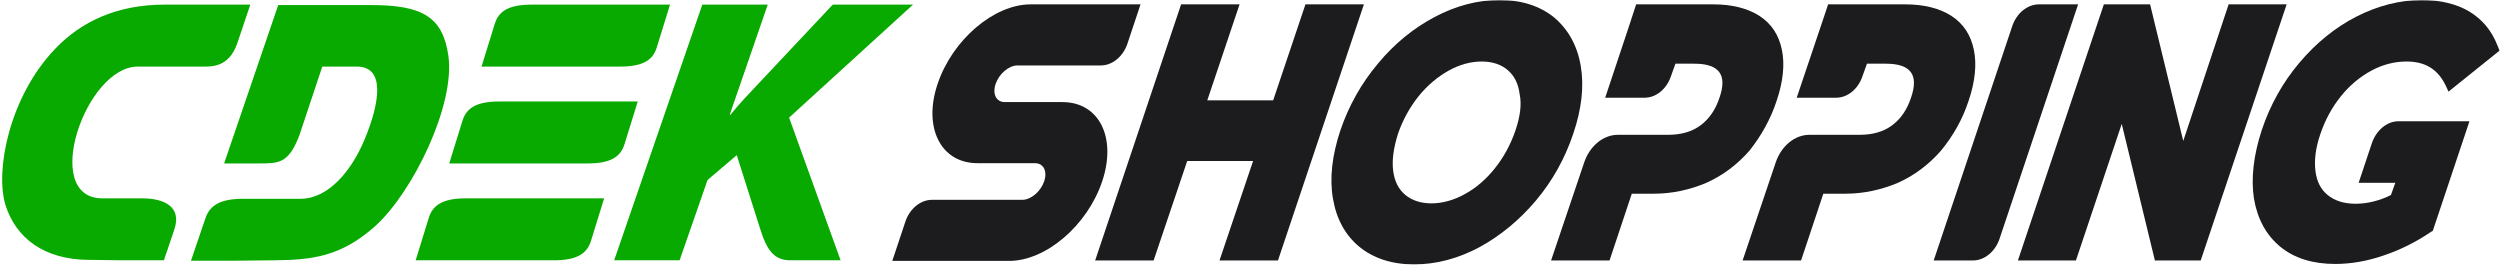
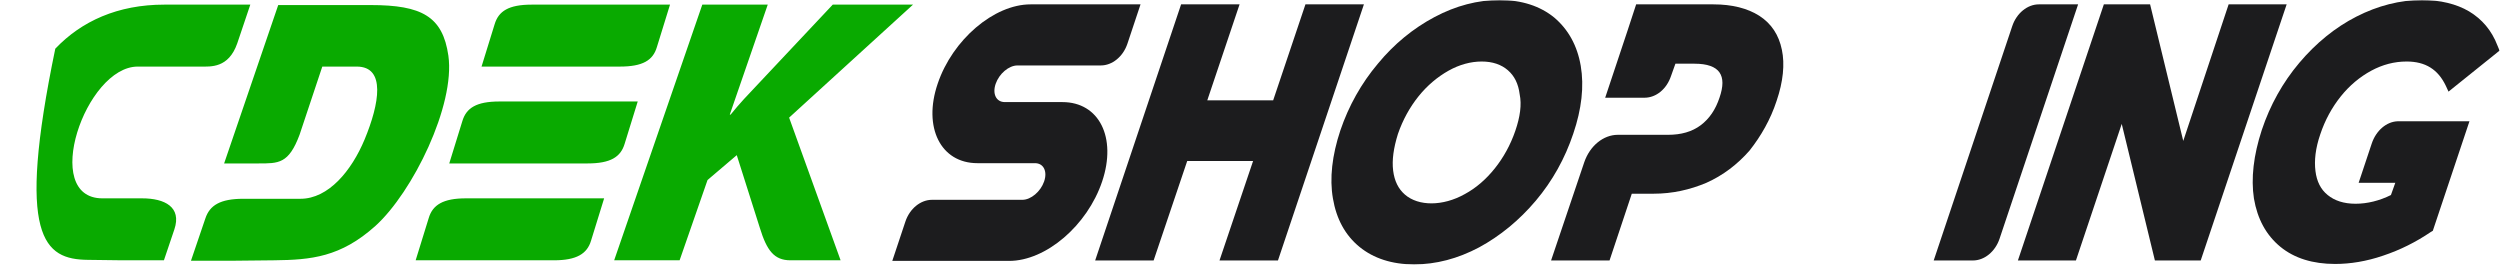
<svg xmlns="http://www.w3.org/2000/svg" width="933" height="99" viewBox="0 0 933 99" fill="none">
  <g clip-path="url(#clip0_1533_2)">
    <mask id="mask0_1533_2" style="mask-type:luminance" maskUnits="userSpaceOnUse" x="0" y="0" width="933" height="99">
      <path d="M933 0H0V99H933V0Z" fill="white" />
    </mask>
    <g mask="url(#mask0_1533_2)">
-       <path fill-rule="evenodd" clip-rule="evenodd" d="M53.034 74.021H38.217C15.096 74.021 31.867 24.848 51.406 24.848H74.852C78.597 24.848 85.273 25.5 88.529 16.219L93.414 1.728H61.338C43.916 1.728 30.402 7.915 20.632 18.173C3.699 35.757 -2 63.437 2.071 76.626C5.978 88.838 16.399 96.816 32.844 96.978L45.544 97.141H61.175L65.083 85.581C67.851 77.277 61.501 74.021 53.034 74.021ZM233.115 53.668L238 37.874H186.385C177.756 37.874 174.011 40.316 172.546 45.201L167.661 60.995H219.276C227.905 60.995 231.65 58.552 233.115 53.668ZM160.008 81.348L155.123 97.141H206.738C215.205 97.141 219.113 94.699 220.578 89.814L225.463 74.021H173.848C165.381 74.021 161.474 76.463 160.008 81.348ZM245.164 17.521L250.049 1.728H198.434C189.805 1.728 186.06 4.17 184.594 9.055L179.71 24.848H231.324C239.791 24.848 243.699 22.569 245.164 17.521ZM167.335 20.778C165.219 6.124 157.403 1.89 138.353 1.89H103.834L83.644 60.995H96.345C103.997 60.995 107.742 61.158 111.813 50.248L120.28 24.848H133.142C144.052 24.848 141.609 38.688 136.073 52.04C131.189 63.763 122.559 74.183 112.138 74.183H90.809C82.179 74.183 78.271 76.626 76.643 81.51L71.27 97.304H86.901L102.369 97.141C116.046 96.978 127.118 96.001 140.144 84.279C153.984 71.741 169.94 39.34 167.335 20.778ZM340.741 1.728H310.782L282.613 31.687C279.357 35.106 275.938 38.688 272.681 42.759H272.356L286.521 1.728H262.098L229.208 97.141H253.631L264.052 67.182L274.961 57.901L283.59 85.093C286.195 93.559 288.963 97.141 294.988 97.141H313.712L294.499 43.898L340.741 1.728Z" fill="#09AA00" />
+       <path fill-rule="evenodd" clip-rule="evenodd" d="M53.034 74.021H38.217C15.096 74.021 31.867 24.848 51.406 24.848H74.852C78.597 24.848 85.273 25.5 88.529 16.219L93.414 1.728H61.338C43.916 1.728 30.402 7.915 20.632 18.173C5.978 88.838 16.399 96.816 32.844 96.978L45.544 97.141H61.175L65.083 85.581C67.851 77.277 61.501 74.021 53.034 74.021ZM233.115 53.668L238 37.874H186.385C177.756 37.874 174.011 40.316 172.546 45.201L167.661 60.995H219.276C227.905 60.995 231.65 58.552 233.115 53.668ZM160.008 81.348L155.123 97.141H206.738C215.205 97.141 219.113 94.699 220.578 89.814L225.463 74.021H173.848C165.381 74.021 161.474 76.463 160.008 81.348ZM245.164 17.521L250.049 1.728H198.434C189.805 1.728 186.06 4.17 184.594 9.055L179.71 24.848H231.324C239.791 24.848 243.699 22.569 245.164 17.521ZM167.335 20.778C165.219 6.124 157.403 1.89 138.353 1.89H103.834L83.644 60.995H96.345C103.997 60.995 107.742 61.158 111.813 50.248L120.28 24.848H133.142C144.052 24.848 141.609 38.688 136.073 52.04C131.189 63.763 122.559 74.183 112.138 74.183H90.809C82.179 74.183 78.271 76.626 76.643 81.51L71.27 97.304H86.901L102.369 97.141C116.046 96.978 127.118 96.001 140.144 84.279C153.984 71.741 169.94 39.34 167.335 20.778ZM340.741 1.728H310.782L282.613 31.687C279.357 35.106 275.938 38.688 272.681 42.759H272.356L286.521 1.728H262.098L229.208 97.141H253.631L264.052 67.182L274.961 57.901L283.59 85.093C286.195 93.559 288.963 97.141 294.988 97.141H313.712L294.499 43.898L340.741 1.728Z" fill="#09AA00" />
      <path d="M589.934 24.586C588.631 16.933 585.212 10.909 580.001 6.513C574.791 2.28 567.952 0 559.648 0C551.507 0 543.367 2.117 535.388 6.35C527.41 10.583 520.246 16.445 514.221 23.772C508.034 31.099 503.312 39.566 500.218 48.684C497.125 57.965 496.148 66.594 497.45 74.084C498.753 81.737 502.009 87.761 507.383 92.157C512.593 96.391 519.432 98.67 527.736 98.67C535.877 98.67 544.017 96.554 551.996 92.32C559.811 88.087 566.976 82.225 573.163 74.898C579.35 67.571 584.072 59.105 587.166 49.823C590.259 40.705 591.236 32.239 589.934 24.586ZM565.51 48.847C563.719 54.057 561.114 58.779 557.858 62.849C554.601 66.92 550.856 70.176 546.623 72.456C538.482 77.015 529.364 77.015 524.316 72.619C521.874 70.502 520.408 67.571 519.92 63.664C519.432 59.756 520.083 55.196 521.711 49.987C523.502 44.776 526.107 40.054 529.364 35.984C532.62 31.913 536.528 28.657 540.598 26.377C544.669 24.098 548.902 22.958 552.973 22.958C557.044 22.958 560.3 24.098 562.742 26.214C565.185 28.331 566.65 31.262 567.138 35.17C567.952 39.077 567.301 43.636 565.51 48.847Z" fill="#1C1C1E" />
      <path d="M663.041 37.612C665.483 30.448 666.134 23.935 664.995 18.562C663.855 13.026 661.087 8.793 656.528 5.862C652.132 3.094 646.433 1.628 639.432 1.628H610.612L607.356 11.56L599.052 36.472H613.706C618.102 36.472 622.009 33.216 623.638 28.331L625.266 23.772H632.43C637.152 23.772 640.246 24.912 641.711 27.029C643.177 29.145 643.177 32.239 641.711 36.472C640.246 40.868 637.966 44.288 634.71 46.73C631.453 49.173 627.383 50.312 622.498 50.312H603.774C598.4 50.312 593.353 54.382 591.236 60.57L578.862 97.205H600.68L608.984 72.293H617.125C624.126 72.293 630.639 70.828 636.826 68.223C643.014 65.454 648.387 61.384 652.946 56.174C657.179 50.801 660.761 44.613 663.041 37.612Z" fill="#1C1C1E" />
      <path d="M760.897 1.628C756.664 1.628 752.593 4.884 750.965 9.769L721.657 97.205H736.31C740.544 97.205 744.615 93.948 746.243 89.064L775.551 1.628H760.897Z" fill="#1C1C1E" />
      <path d="M831.725 1.628L814.791 52.592L802.417 1.628H785.157L753.081 97.205H774.737L791.833 46.242L804.207 97.205H821.304L853.378 1.628H831.725Z" fill="#1C1C1E" />
      <path d="M396.501 38.101H385.754H375.008C371.752 38.101 370.286 35.007 371.589 31.262C372.891 27.517 376.474 24.424 379.73 24.424H410.829C415.062 24.424 419.133 21.167 420.761 16.282L425.646 1.628H384.615C370.938 1.628 355.469 14.817 349.934 31.262C344.398 47.544 351.073 60.895 364.75 60.895H381.033H386.243C389.499 60.895 390.965 63.989 389.662 67.734C388.36 71.479 384.777 74.572 381.521 74.572H347.817C343.583 74.572 339.513 77.829 337.885 82.714L333 97.368H376.636C390.313 97.368 405.782 84.179 411.317 67.734C416.854 51.289 410.178 38.101 396.501 38.101Z" fill="#1C1C1E" />
      <path d="M885.132 53.568L880.246 68.222H893.924L892.297 72.781C888.061 74.898 883.5 76.038 879.107 76.038C874.709 76.038 871.292 74.898 868.683 72.781C866.08 70.665 864.615 67.734 864.127 63.826C863.639 59.919 864.127 55.36 865.917 50.149C867.707 44.776 870.315 40.054 873.569 35.984C876.829 31.913 880.734 28.657 884.97 26.377C889.2 24.098 893.598 22.958 898.154 22.958C905.156 22.958 909.88 25.889 912.808 32.076L913.785 34.193L932.837 18.887L932.024 16.934C929.908 11.398 926.324 7.164 921.437 4.234C916.719 1.465 910.693 0 903.854 0C895.714 0 887.41 2.117 879.432 6.187C871.454 10.258 864.29 16.119 858.102 23.446C851.914 30.773 847.195 39.24 844.098 48.521C841.005 57.965 840.028 66.594 841.168 74.084C842.471 81.737 845.725 87.761 851.1 92.157C856.312 96.391 863.151 98.507 871.454 98.507C877.154 98.507 883.175 97.531 889.363 95.414C895.714 93.297 901.576 90.366 907.114 86.621L907.927 86.133L921.6 45.264H894.737C890.664 45.427 886.759 48.684 885.132 53.568Z" fill="#1C1C1E" />
-       <path d="M734.683 37.612C737.125 30.448 737.776 23.935 736.636 18.562C735.497 13.026 732.729 8.793 728.17 5.862C723.773 3.094 718.075 1.628 711.073 1.628H682.254L680.789 6.024L670.531 36.472H685.185C689.581 36.472 693.489 33.216 695.117 28.331L696.745 23.772H703.909C708.631 23.772 711.725 24.912 713.19 27.029C714.655 29.145 714.655 32.239 713.19 36.472C711.725 40.868 709.445 44.288 706.189 46.73C702.933 49.173 698.862 50.312 693.977 50.312H675.253C669.879 50.312 664.832 54.382 662.715 60.57L650.341 97.205H672.159L680.463 72.293H688.604C695.605 72.293 702.118 70.828 708.306 68.223C714.493 65.454 719.866 61.384 724.425 56.174C728.821 50.801 732.403 44.613 734.683 37.612Z" fill="#1C1C1E" />
      <path d="M487.192 1.628L475.144 37.449H450.558L462.607 1.628H440.789L408.712 97.205H430.531L443.068 60.081H467.654L455.117 97.205H476.935L509.011 1.628H487.192Z" fill="#1C1C1E" />
    </g>
  </g>
  <defs>
    <clipPath id="clip0_1533_2">
      <rect width="933" height="99" fill="white" />
    </clipPath>
  </defs>
</svg>